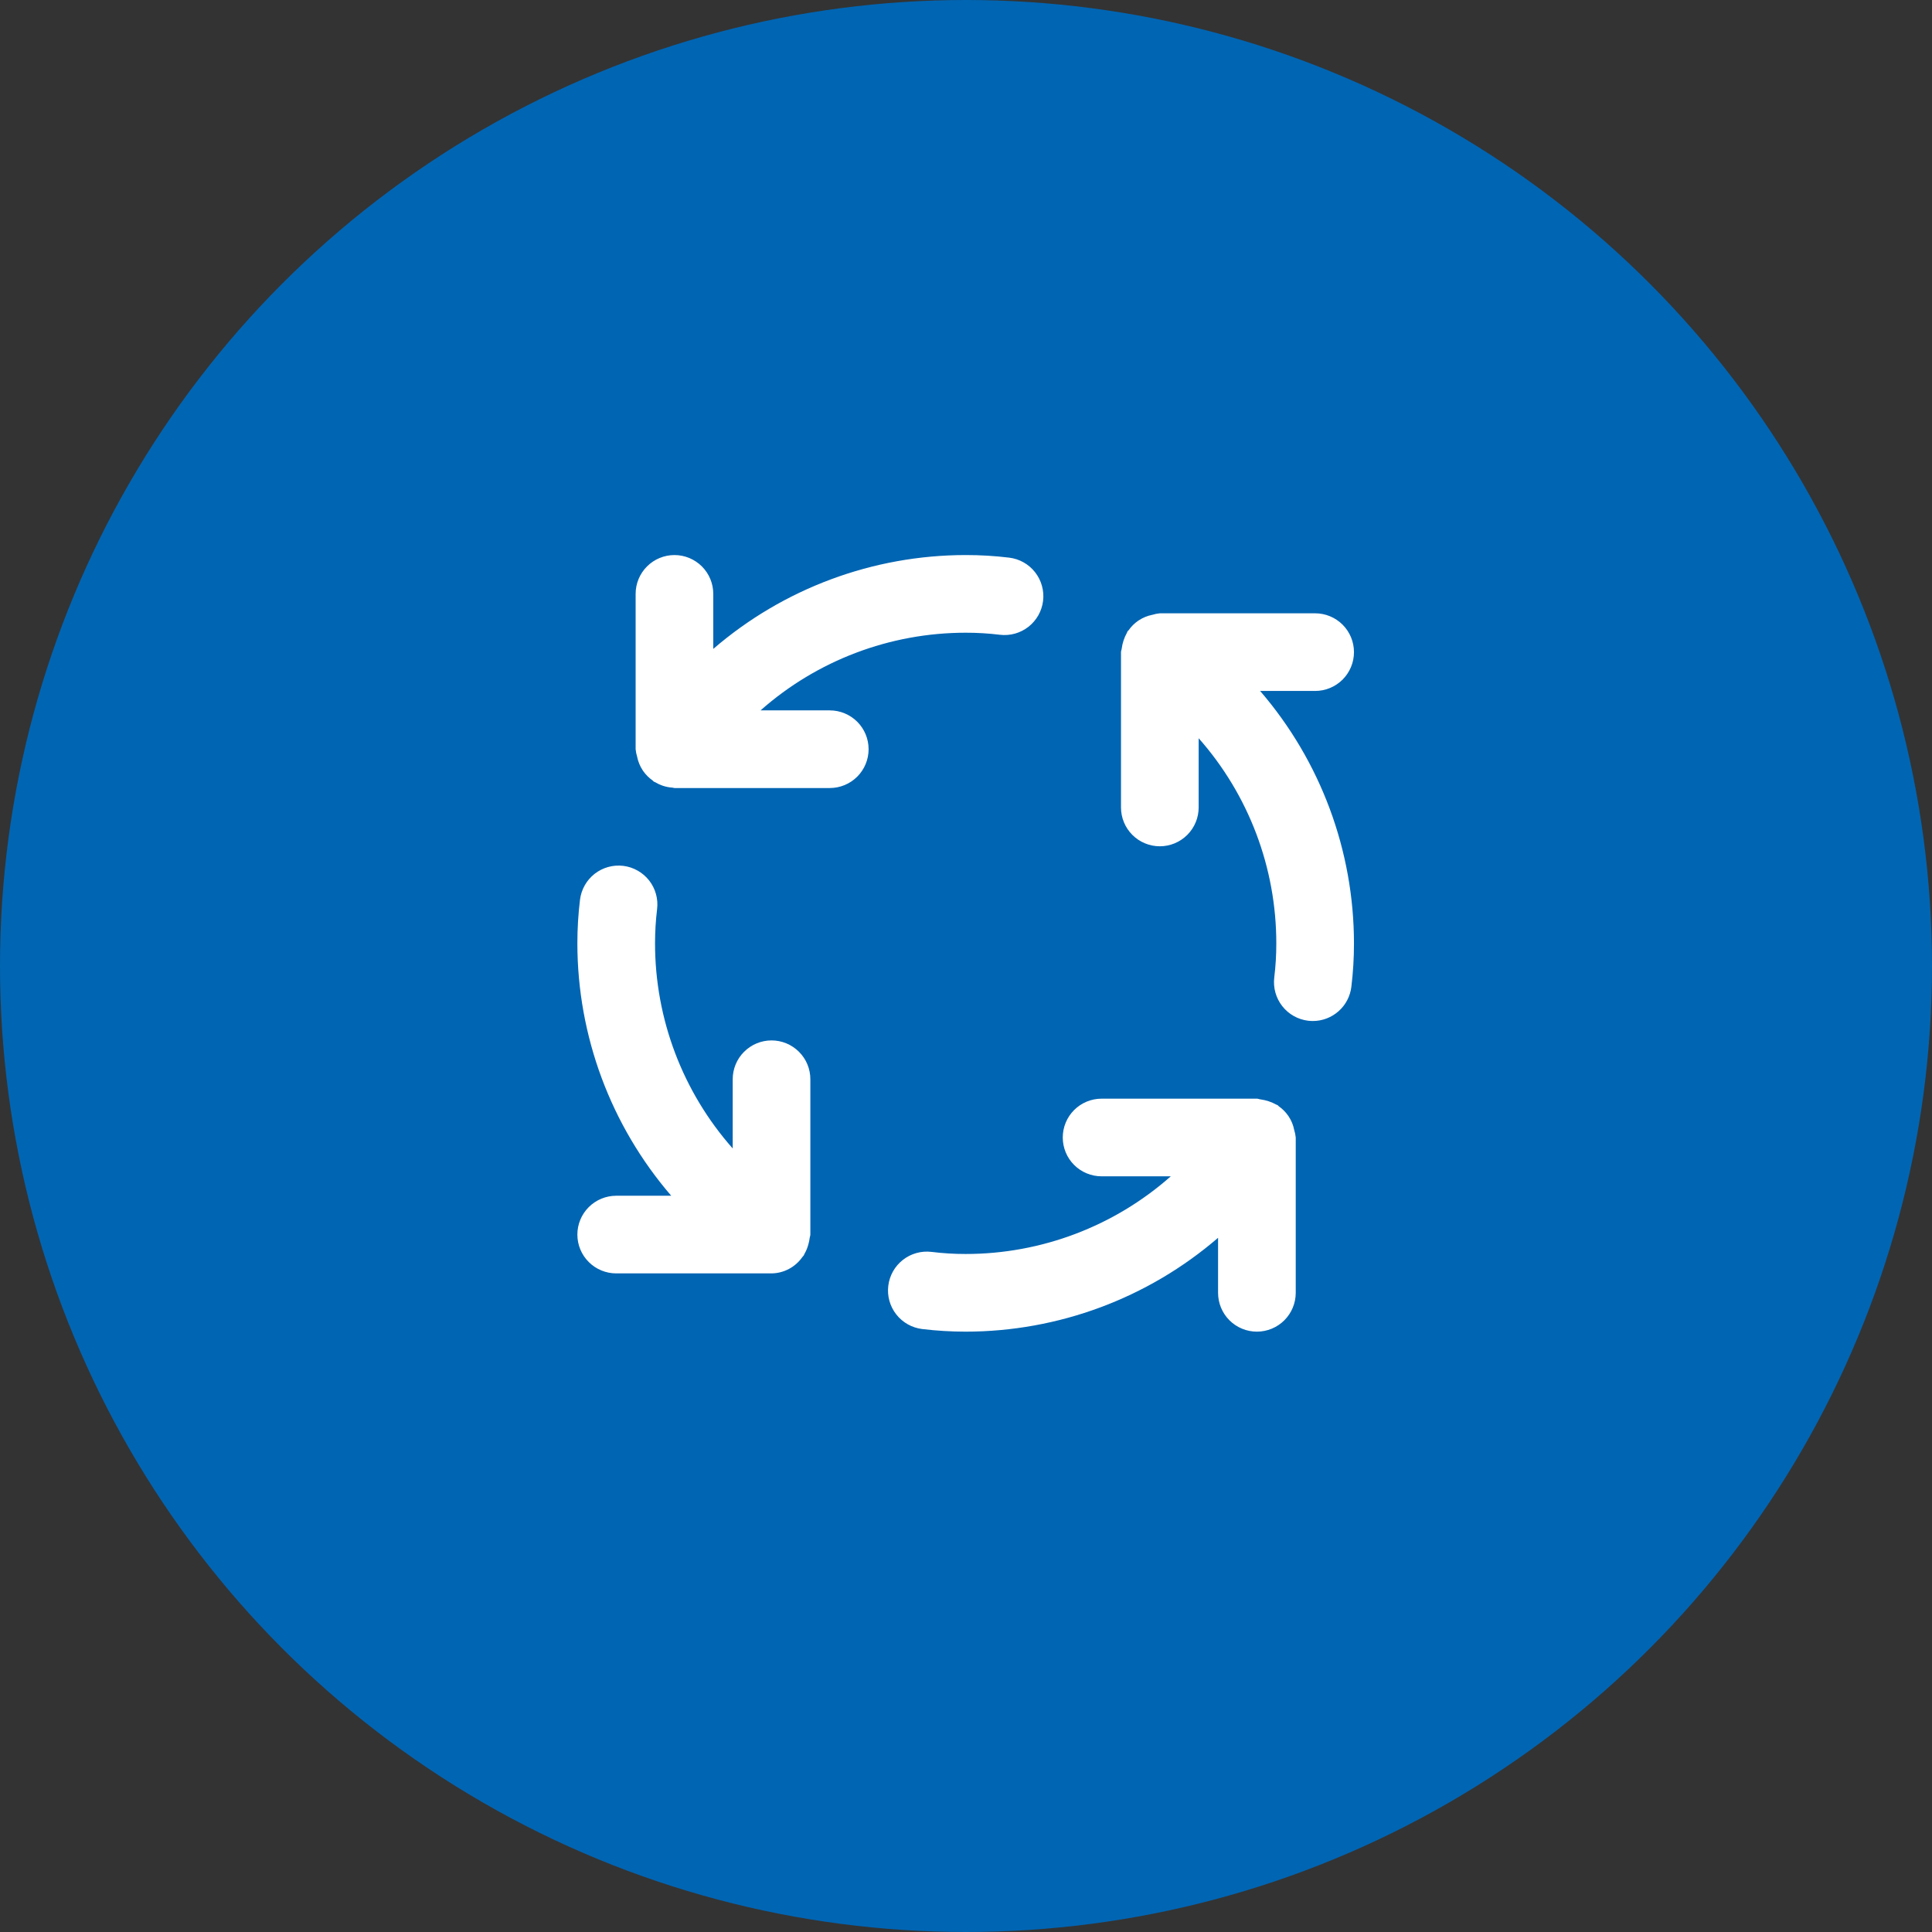
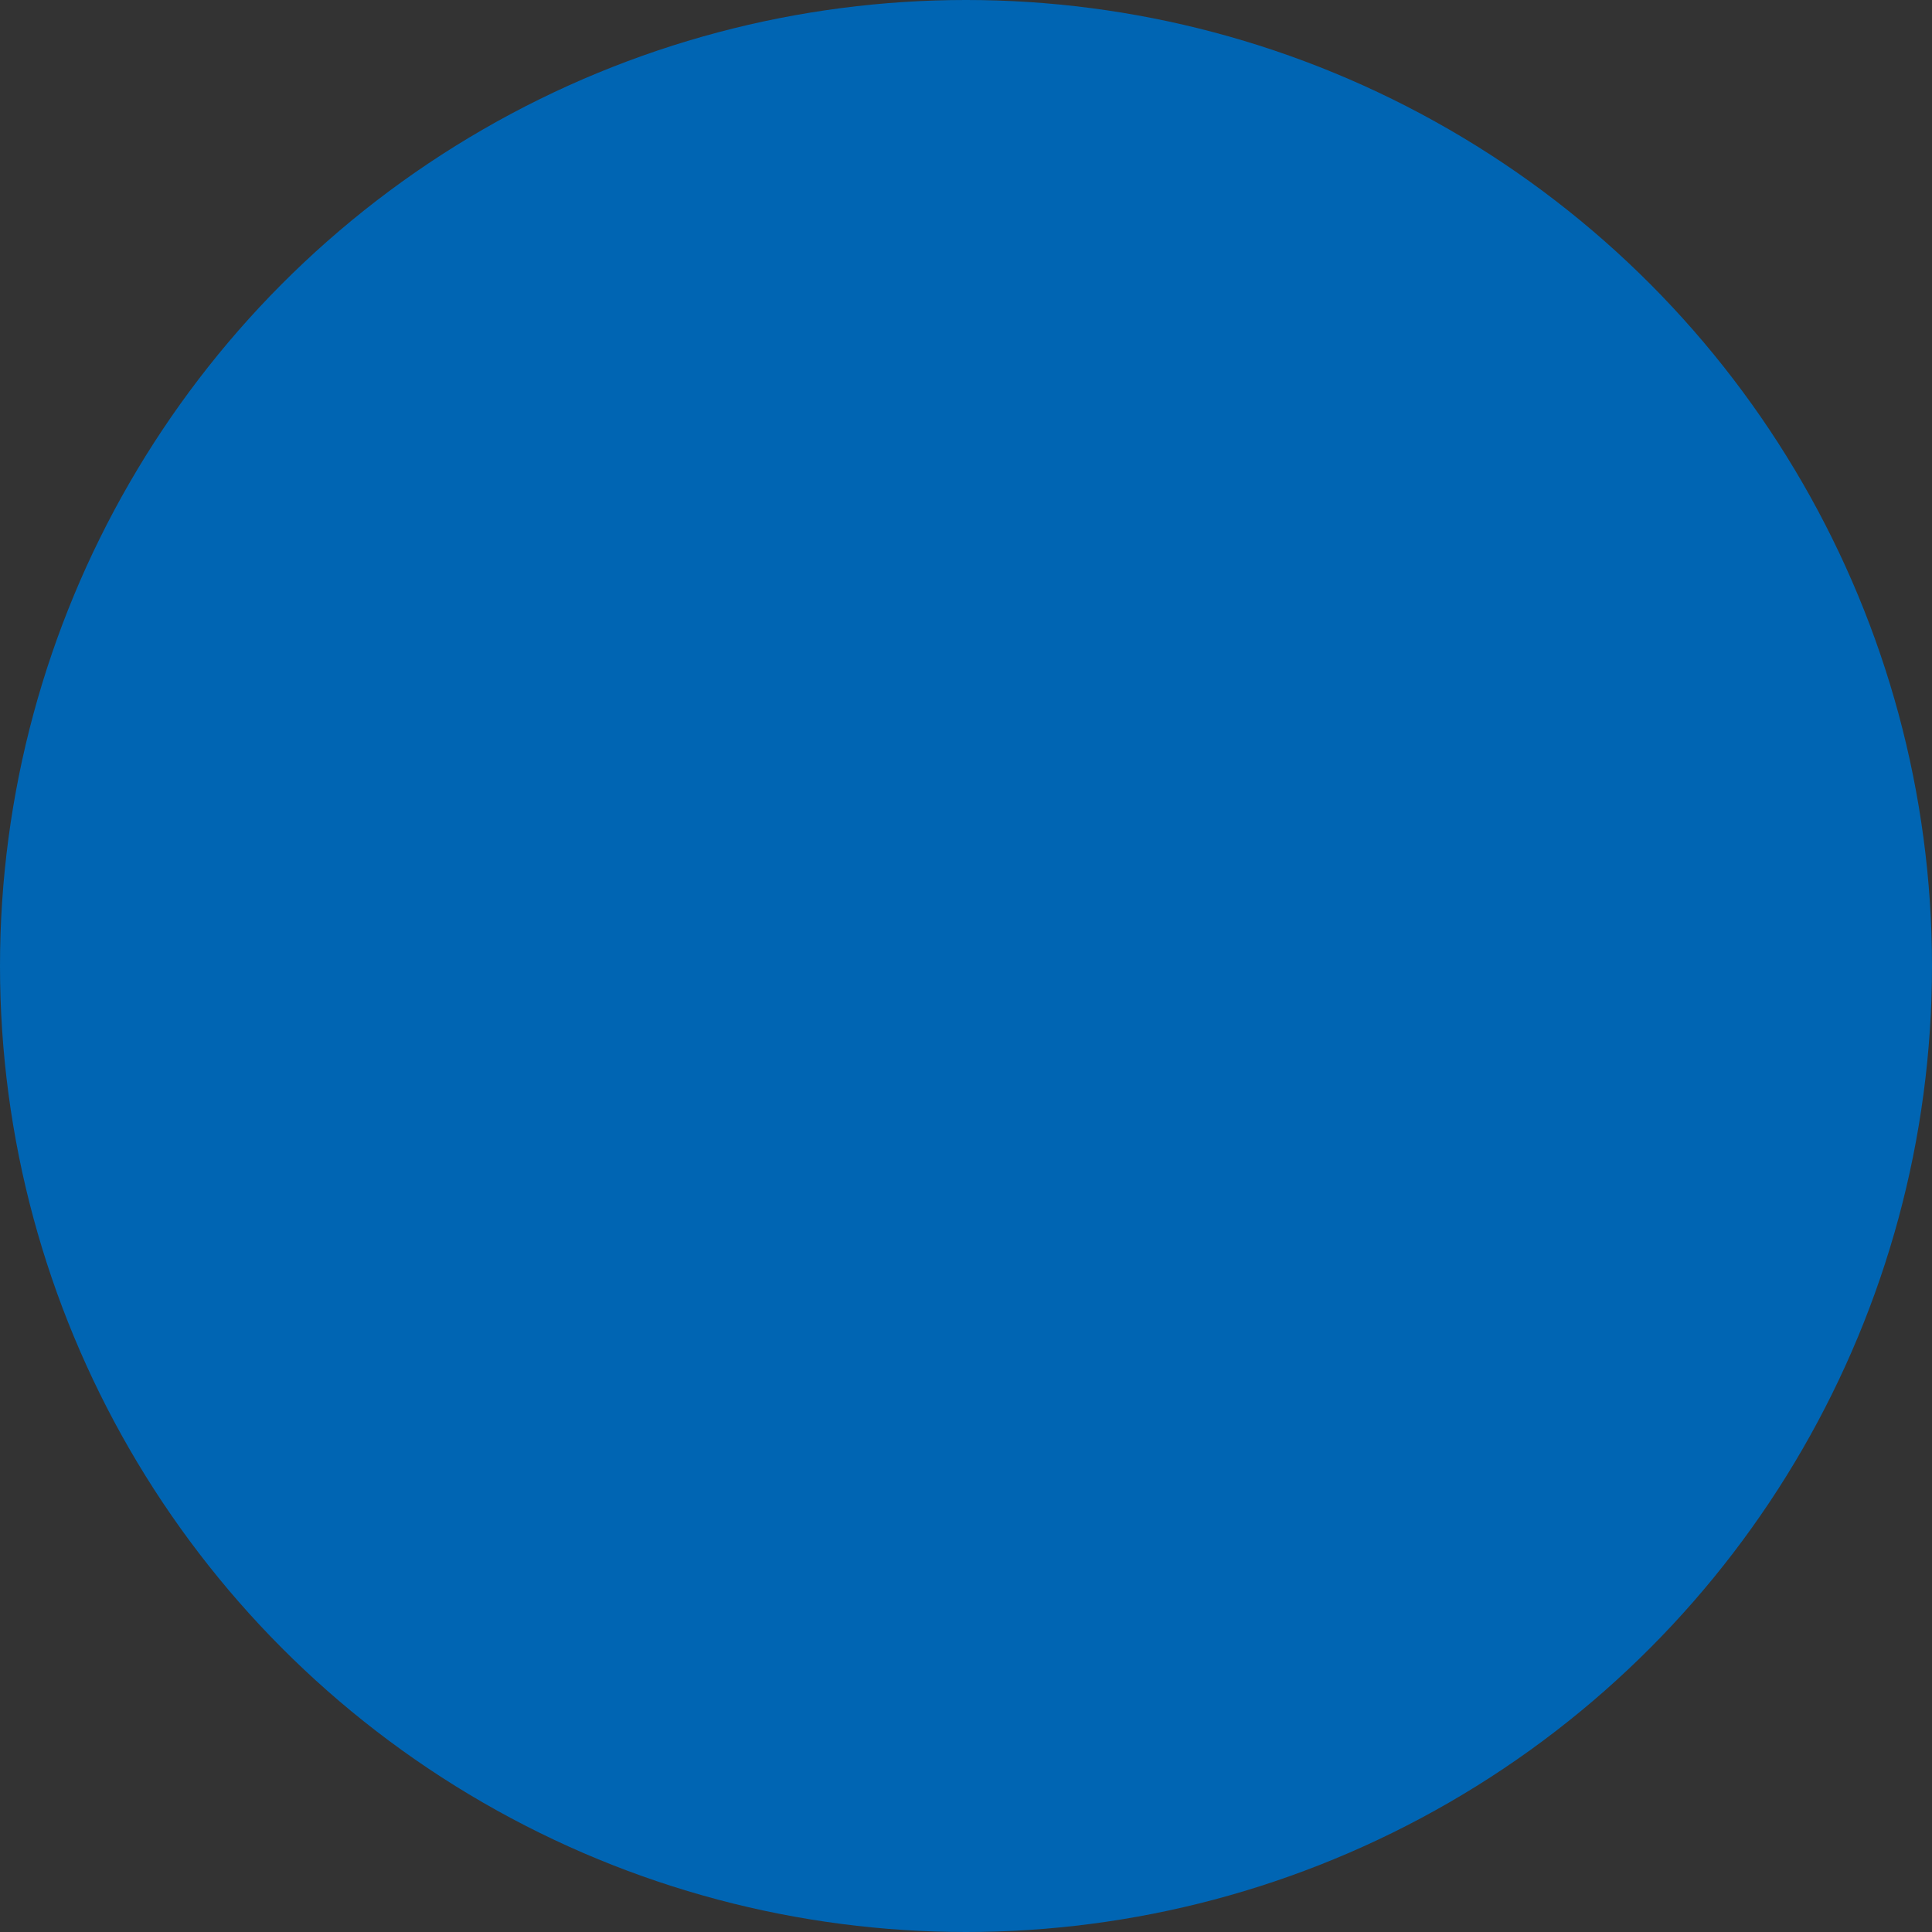
<svg xmlns="http://www.w3.org/2000/svg" width="85" height="85" viewBox="0 0 85 85" fill="none">
  <rect x="0" y="0" width="85" height="85" fill="#333333" stroke="none" />
  <circle cx="42.5" cy="42.5" r="42.5" fill="#0065B3" />
-   <path d="M33.944 45.774C33.72 45.774 33.498 45.818 33.29 45.904C33.083 45.99 32.895 46.116 32.736 46.275C32.577 46.433 32.451 46.622 32.366 46.829C32.28 47.036 32.236 47.258 32.236 47.483V50.527C30.034 48.037 28.819 44.828 28.819 41.504C28.819 41.001 28.849 40.499 28.909 40C28.937 39.777 28.92 39.551 28.86 39.334C28.8 39.118 28.698 38.915 28.56 38.738C28.421 38.561 28.249 38.413 28.053 38.303C27.858 38.192 27.642 38.121 27.419 38.094C27.196 38.067 26.97 38.085 26.753 38.145C26.537 38.206 26.334 38.309 26.158 38.447C25.981 38.587 25.834 38.759 25.724 38.955C25.614 39.151 25.544 39.367 25.517 39.59C25.44 40.225 25.402 40.864 25.402 41.504C25.405 45.58 26.87 49.52 29.531 52.608H27.111C26.658 52.608 26.223 52.788 25.903 53.108C25.582 53.428 25.402 53.863 25.402 54.316C25.402 54.769 25.582 55.204 25.903 55.524C26.223 55.844 26.658 56.024 27.111 56.024H33.944C34.211 56.021 34.474 55.954 34.71 55.828C34.946 55.703 35.148 55.523 35.301 55.304C35.321 55.278 35.346 55.258 35.365 55.23C35.376 55.213 35.376 55.193 35.387 55.176C35.468 55.038 35.529 54.89 35.568 54.735C35.593 54.648 35.611 54.558 35.622 54.468C35.627 54.416 35.652 54.37 35.652 54.316V47.483C35.653 47.258 35.608 47.036 35.523 46.829C35.437 46.622 35.311 46.433 35.152 46.275C34.993 46.116 34.805 45.99 34.598 45.904C34.391 45.818 34.168 45.774 33.944 45.774V45.774ZM36.507 31.253H33.462C35.952 29.052 39.161 27.837 42.486 27.837C42.988 27.836 43.49 27.866 43.988 27.927C44.211 27.954 44.437 27.937 44.653 27.877C44.869 27.816 45.071 27.714 45.248 27.576C45.425 27.437 45.572 27.265 45.683 27.07C45.793 26.874 45.864 26.659 45.891 26.436C45.918 26.213 45.901 25.988 45.84 25.771C45.78 25.555 45.678 25.353 45.539 25.176C45.401 25 45.229 24.852 45.034 24.742C44.838 24.631 44.623 24.561 44.4 24.534C43.765 24.457 43.126 24.419 42.486 24.42C38.409 24.422 34.469 25.887 31.381 28.549V26.128C31.381 25.675 31.201 25.241 30.881 24.921C30.561 24.6 30.126 24.42 29.673 24.42C29.22 24.42 28.786 24.6 28.465 24.921C28.145 25.241 27.965 25.675 27.965 26.128V32.962C27.976 33.075 27.998 33.186 28.032 33.294L28.032 33.297C28.074 33.507 28.156 33.707 28.274 33.886L28.293 33.915C28.406 34.079 28.547 34.221 28.711 34.336C28.73 34.349 28.739 34.37 28.758 34.383C28.782 34.4 28.81 34.405 28.835 34.419C28.932 34.478 29.035 34.526 29.141 34.563C29.286 34.613 29.436 34.644 29.589 34.653C29.618 34.655 29.643 34.67 29.673 34.67H36.507C36.96 34.67 37.394 34.49 37.715 34.17C38.035 33.849 38.215 33.415 38.215 32.962C38.215 32.509 38.035 32.074 37.715 31.754C37.394 31.434 36.96 31.254 36.507 31.254V31.253ZM56.939 49.711C56.898 49.5 56.816 49.3 56.698 49.121L56.678 49.092C56.565 48.928 56.424 48.785 56.26 48.671C56.242 48.658 56.233 48.637 56.213 48.624C56.195 48.611 56.173 48.611 56.154 48.6C55.937 48.479 55.7 48.401 55.454 48.368C55.4 48.363 55.354 48.337 55.298 48.337H48.465C48.012 48.337 47.577 48.517 47.257 48.837C46.937 49.157 46.757 49.592 46.757 50.045C46.757 50.498 46.937 50.933 47.257 51.253C47.577 51.573 48.012 51.753 48.465 51.753H51.51C49.019 53.955 45.81 55.17 42.486 55.17C41.983 55.171 41.482 55.14 40.983 55.078C40.533 55.024 40.08 55.15 39.723 55.43C39.367 55.709 39.135 56.119 39.081 56.569C39.026 57.019 39.152 57.472 39.432 57.829C39.712 58.186 40.121 58.417 40.571 58.472C41.207 58.548 41.846 58.587 42.486 58.587C46.562 58.584 50.502 57.12 53.59 54.458V56.879C53.59 57.332 53.77 57.766 54.09 58.087C54.411 58.407 54.845 58.587 55.298 58.587C55.751 58.587 56.186 58.407 56.506 58.087C56.827 57.766 57.007 57.332 57.007 56.879V50.045C56.996 49.932 56.973 49.821 56.939 49.713L56.939 49.711ZM57.861 30.399C58.314 30.399 58.748 30.219 59.069 29.899C59.389 29.579 59.569 29.144 59.569 28.691C59.569 28.238 59.389 27.803 59.069 27.483C58.748 27.163 58.314 26.983 57.861 26.983H51.027C50.916 26.993 50.806 27.016 50.7 27.049L50.688 27.051C50.481 27.093 50.283 27.174 50.106 27.29L50.073 27.312C49.909 27.425 49.767 27.566 49.654 27.729C49.64 27.747 49.62 27.756 49.607 27.775C49.595 27.794 49.594 27.815 49.583 27.834C49.461 28.052 49.382 28.291 49.35 28.539C49.345 28.592 49.319 28.637 49.319 28.691V35.524C49.319 35.977 49.499 36.412 49.819 36.732C50.14 37.053 50.574 37.233 51.027 37.233C51.48 37.233 51.915 37.053 52.235 36.732C52.556 36.412 52.736 35.977 52.736 35.524V32.479C54.938 34.969 56.153 38.179 56.152 41.503C56.153 42.006 56.123 42.508 56.062 43.007C56.008 43.456 56.135 43.909 56.414 44.266C56.693 44.622 57.102 44.853 57.552 44.908C57.621 44.916 57.691 44.92 57.761 44.92C58.178 44.92 58.58 44.766 58.892 44.489C59.204 44.213 59.404 43.831 59.454 43.417C59.531 42.782 59.57 42.143 59.569 41.504C59.567 37.427 58.102 33.487 55.44 30.399H57.861Z" fill="white" />
</svg>